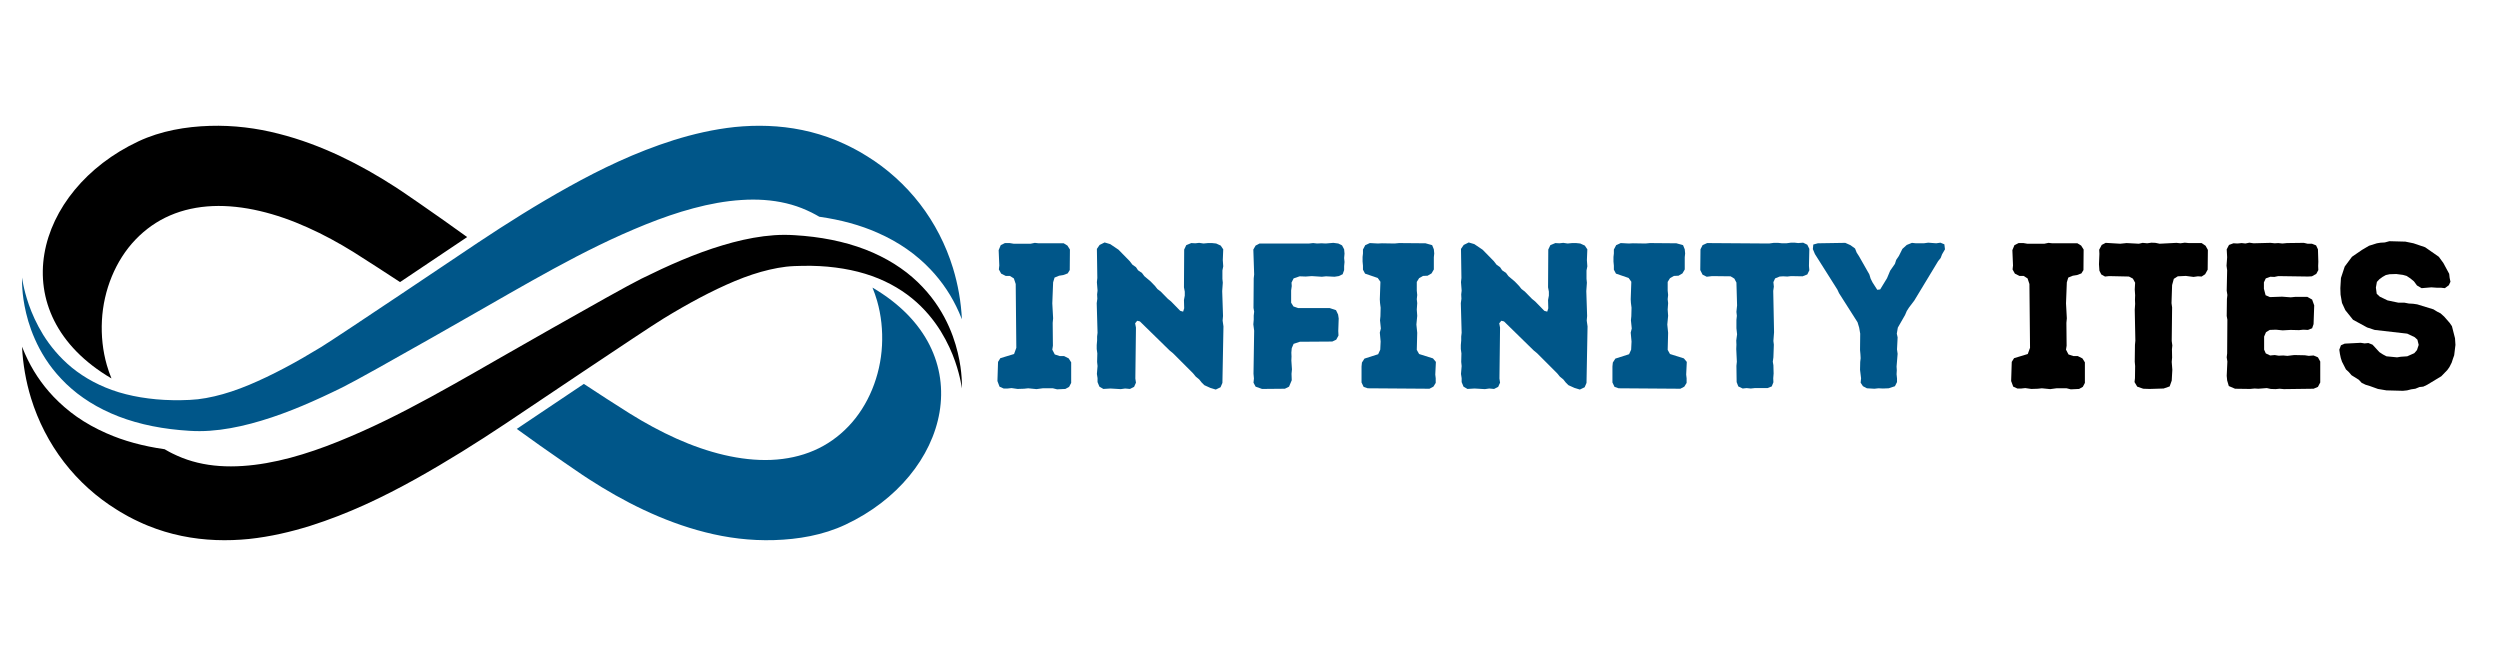
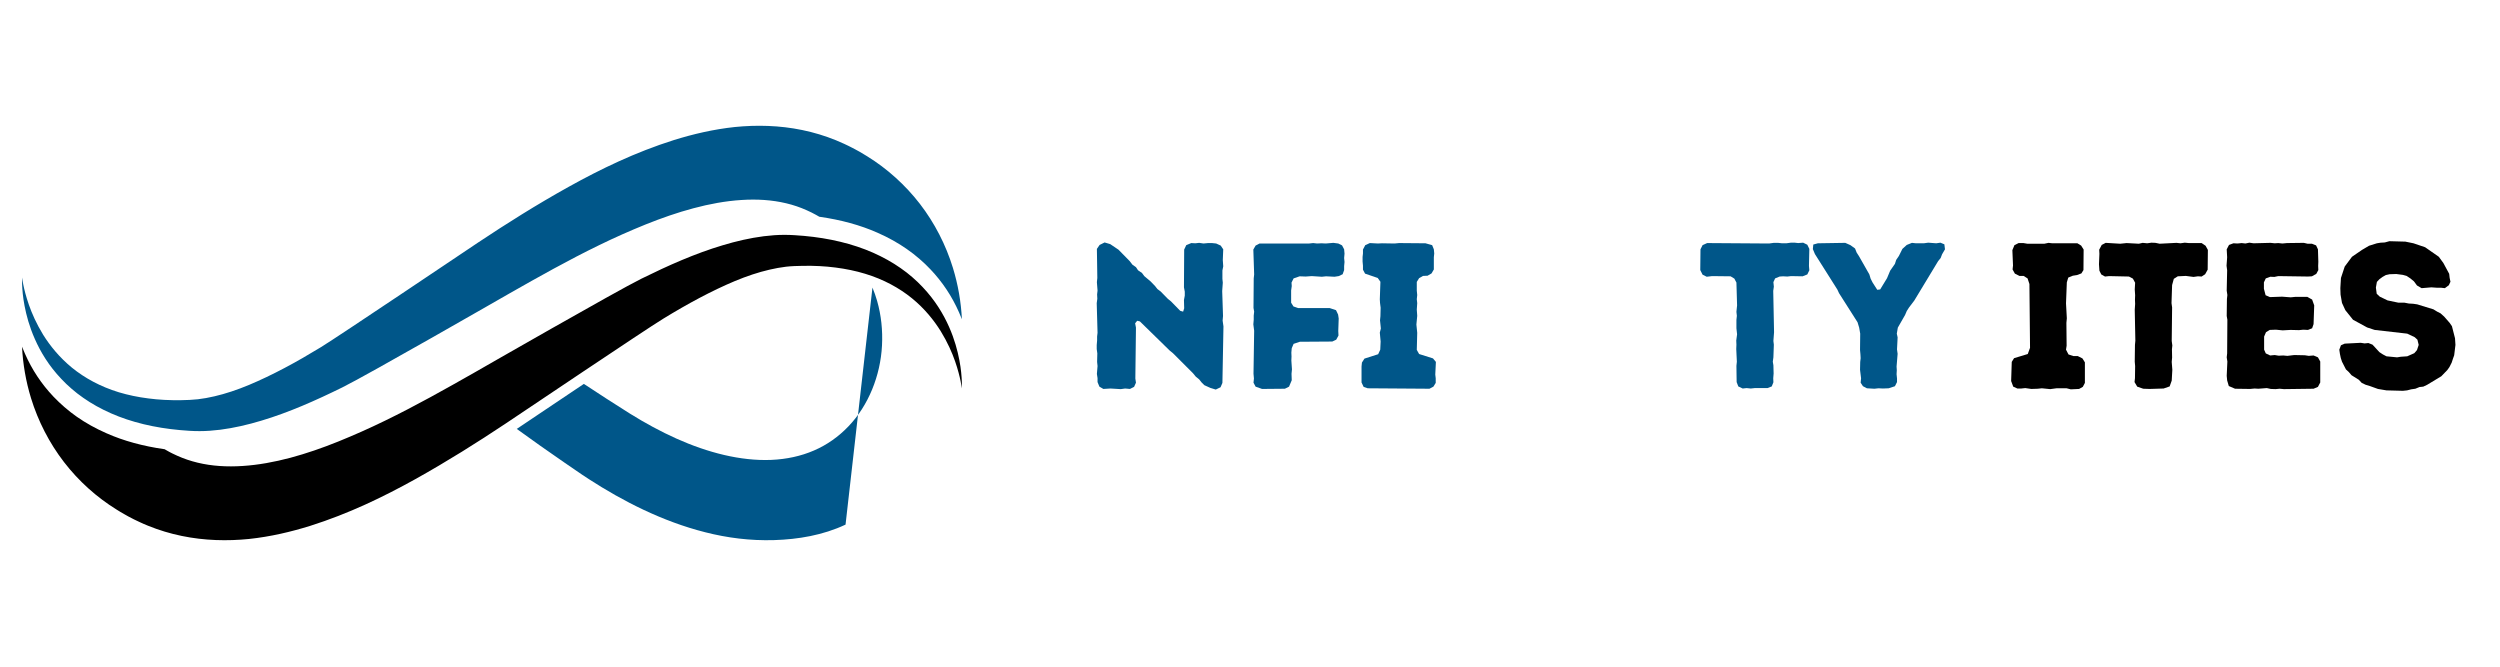
<svg xmlns="http://www.w3.org/2000/svg" width="300" zoomAndPan="magnify" viewBox="0 0 224.88 60" height="80" preserveAspectRatio="xMidYMid meet" version="1.0">
  <defs>
    <g />
    <clipPath id="348fc8fd1f">
      <path d="M 1 21 L 87 21 L 87 48.719 L 1 48.719 Z M 1 21 " clip-rule="nonzero" />
    </clipPath>
    <clipPath id="4bf0cfdca2">
      <path d="M 3 11.238 L 42 11.238 L 42 35 L 3 35 Z M 3 11.238 " clip-rule="nonzero" />
    </clipPath>
    <clipPath id="9d4725d006">
      <path d="M 46 25 L 85 25 L 85 48.719 L 46 48.719 Z M 46 25 " clip-rule="nonzero" />
    </clipPath>
    <clipPath id="2d76c3caa7">
      <path d="M 1 11.238 L 87 11.238 L 87 39 L 1 39 Z M 1 11.238 " clip-rule="nonzero" />
    </clipPath>
  </defs>
  <g clip-path="url(#348fc8fd1f)">
    <path fill="#000000" d="M 86.504 34.309 C 86.484 33.879 86.441 33.234 86.281 32.402 C 86.121 31.574 85.859 30.555 85.355 29.418 C 84.852 28.281 84.102 27.02 82.969 25.828 C 82.688 25.531 82.383 25.234 82.055 24.953 C 81.727 24.668 81.375 24.391 81 24.133 C 80.254 23.609 79.414 23.141 78.504 22.738 C 76.68 21.934 74.562 21.434 72.305 21.23 C 71.734 21.184 71.188 21.137 70.539 21.137 C 69.914 21.137 69.297 21.184 68.672 21.262 C 67.43 21.422 66.195 21.707 64.969 22.078 C 62.512 22.812 60.098 23.883 57.66 25.086 C 55.355 26.23 43.332 33.133 42.637 33.531 C 40.023 35.016 37.355 36.52 34.59 37.863 C 33.207 38.539 31.801 39.164 30.383 39.738 C 28.961 40.312 27.523 40.812 26.078 41.199 C 24.637 41.582 23.188 41.848 21.777 41.938 C 20.371 42.031 19.004 41.949 17.73 41.641 C 17.094 41.488 16.48 41.281 15.891 41.016 C 15.742 40.953 15.594 40.883 15.449 40.809 C 15.375 40.777 15.305 40.734 15.234 40.699 L 15.129 40.641 C 15.133 40.645 15.133 40.645 15.105 40.629 L 15.035 40.59 L 14.754 40.43 L 14.75 40.43 C 12.824 40.156 11.066 39.68 9.52 38.992 C 8.547 38.566 7.652 38.066 6.859 37.512 C 6.484 37.25 6.102 36.953 5.73 36.629 C 5.402 36.348 5.07 36.031 4.746 35.691 C 3.68 34.57 2.816 33.27 2.184 31.828 C 2.09 31.621 2.004 31.414 1.922 31.203 C 2 32.77 2.27 34.324 2.73 35.828 C 3.367 37.902 4.379 39.871 5.699 41.586 C 7.023 43.305 8.652 44.762 10.441 45.867 C 10.551 45.941 10.664 46.004 10.777 46.074 C 10.891 46.141 11 46.207 11.129 46.277 L 11.496 46.484 L 11.785 46.633 L 11.977 46.734 L 12.156 46.82 C 12.277 46.879 12.395 46.941 12.52 46.992 C 12.762 47.105 13.004 47.215 13.254 47.312 C 14.242 47.715 15.266 48.023 16.293 48.234 C 18.352 48.66 20.406 48.703 22.348 48.508 C 24.289 48.301 26.121 47.867 27.855 47.328 C 31.324 46.23 34.426 44.73 37.316 43.125 C 40.203 41.516 42.895 39.82 45.453 38.117 C 46.73 37.27 57.965 29.699 59.625 28.688 C 61.832 27.336 63.996 26.168 66.094 25.289 C 67.145 24.852 68.184 24.504 69.195 24.27 C 69.699 24.152 70.199 24.062 70.684 24.004 C 71.145 23.949 71.691 23.934 72.195 23.926 C 73.215 23.906 74.199 23.957 75.137 24.078 C 76.074 24.199 76.965 24.383 77.797 24.637 C 79.465 25.141 80.887 25.926 82.02 26.848 C 83.152 27.773 83.992 28.82 84.609 29.812 C 85.219 30.805 85.625 31.734 85.895 32.508 C 86.164 33.281 86.312 33.902 86.398 34.32 C 86.484 34.742 86.504 34.961 86.504 34.961 C 86.504 34.961 86.52 34.742 86.504 34.309 " fill-opacity="1" fill-rule="nonzero" />
  </g>
  <g clip-path="url(#4bf0cfdca2)">
-     <path fill="#000000" d="M 33.898 24.055 C 34.582 24.5 35.266 24.945 35.945 25.387 C 37.395 24.418 38.797 23.477 39.906 22.73 C 40.789 22.141 41.516 21.652 41.984 21.336 C 41.273 20.82 40.559 20.309 39.836 19.801 C 39.125 19.305 38.41 18.809 37.699 18.309 C 37.34 18.062 36.984 17.82 36.629 17.574 L 36.086 17.203 L 35.504 16.82 C 33.945 15.812 32.305 14.875 30.562 14.051 C 28.82 13.234 26.977 12.531 25.012 12.035 C 23.055 11.531 20.969 11.262 18.82 11.328 C 16.676 11.395 14.434 11.766 12.395 12.723 C 3.043 17.113 -0.008 28.207 9.973 34.059 C 9.812 33.668 9.672 33.27 9.555 32.859 C 9.184 31.57 9.043 30.203 9.113 28.84 C 9.254 26.113 10.34 23.438 12.125 21.574 C 13.016 20.641 14.066 19.898 15.242 19.391 C 16.414 18.883 17.715 18.605 19.082 18.547 C 21.828 18.434 24.801 19.199 27.625 20.473 C 29.043 21.105 30.434 21.863 31.785 22.703 C 32.492 23.156 33.195 23.605 33.898 24.055 " fill-opacity="1" fill-rule="nonzero" />
-   </g>
+     </g>
  <g clip-path="url(#9d4725d006)">
-     <path fill="#005689" d="M 78.461 25.883 C 78.621 26.27 78.762 26.668 78.879 27.078 C 79.25 28.367 79.391 29.738 79.32 31.098 C 79.18 33.824 78.094 36.5 76.309 38.363 C 75.418 39.297 74.367 40.043 73.191 40.547 C 72.02 41.055 70.719 41.332 69.352 41.391 C 66.609 41.504 63.633 40.738 60.809 39.469 C 59.391 38.832 58 38.074 56.648 37.234 C 55.941 36.785 55.238 36.332 54.535 35.887 C 53.852 35.438 53.168 34.996 52.488 34.551 C 51.039 35.52 49.637 36.461 48.527 37.207 C 47.648 37.797 46.918 38.285 46.449 38.602 C 47.16 39.117 47.875 39.629 48.598 40.141 C 49.309 40.633 50.02 41.133 50.734 41.629 C 51.094 41.875 51.449 42.117 51.805 42.363 L 52.348 42.734 L 52.93 43.117 C 54.488 44.125 56.129 45.066 57.871 45.887 C 59.613 46.707 61.457 47.41 63.422 47.906 C 65.379 48.406 67.465 48.676 69.613 48.609 C 71.758 48.543 74 48.176 76.039 47.215 C 85.391 42.824 88.441 31.73 78.461 25.883 " fill-opacity="1" fill-rule="nonzero" />
+     <path fill="#005689" d="M 78.461 25.883 C 78.621 26.27 78.762 26.668 78.879 27.078 C 79.25 28.367 79.391 29.738 79.32 31.098 C 79.18 33.824 78.094 36.5 76.309 38.363 C 75.418 39.297 74.367 40.043 73.191 40.547 C 72.02 41.055 70.719 41.332 69.352 41.391 C 66.609 41.504 63.633 40.738 60.809 39.469 C 59.391 38.832 58 38.074 56.648 37.234 C 55.941 36.785 55.238 36.332 54.535 35.887 C 53.852 35.438 53.168 34.996 52.488 34.551 C 51.039 35.52 49.637 36.461 48.527 37.207 C 47.648 37.797 46.918 38.285 46.449 38.602 C 47.16 39.117 47.875 39.629 48.598 40.141 C 49.309 40.633 50.02 41.133 50.734 41.629 C 51.094 41.875 51.449 42.117 51.805 42.363 L 52.348 42.734 L 52.93 43.117 C 54.488 44.125 56.129 45.066 57.871 45.887 C 59.613 46.707 61.457 47.41 63.422 47.906 C 65.379 48.406 67.465 48.676 69.613 48.609 C 71.758 48.543 74 48.176 76.039 47.215 " fill-opacity="1" fill-rule="nonzero" />
  </g>
  <g clip-path="url(#2d76c3caa7)">
    <path fill="#005689" d="M 1.93 25.629 C 1.949 26.059 1.992 26.707 2.152 27.535 C 2.312 28.363 2.574 29.383 3.082 30.523 C 3.582 31.66 4.332 32.922 5.465 34.109 C 5.746 34.41 6.051 34.703 6.379 34.984 C 6.707 35.27 7.059 35.547 7.434 35.805 C 8.18 36.332 9.02 36.797 9.93 37.199 C 11.754 38.004 13.871 38.504 16.129 38.707 C 16.699 38.758 17.246 38.801 17.895 38.801 C 18.523 38.801 19.137 38.754 19.762 38.676 C 21.004 38.516 22.238 38.23 23.465 37.859 C 25.922 37.125 28.336 36.055 30.773 34.855 C 33.078 33.711 45.102 26.805 45.797 26.406 C 48.41 24.922 51.078 23.418 53.844 22.074 C 55.227 21.398 56.633 20.773 58.051 20.199 C 59.473 19.629 60.91 19.125 62.355 18.742 C 63.797 18.355 65.246 18.09 66.656 18 C 68.062 17.906 69.43 17.992 70.703 18.297 C 71.34 18.449 71.953 18.656 72.543 18.922 C 72.691 18.984 72.84 19.059 72.984 19.129 C 73.059 19.164 73.129 19.203 73.199 19.242 L 73.305 19.297 C 73.301 19.293 73.301 19.297 73.332 19.312 L 73.398 19.348 L 73.68 19.508 L 73.684 19.508 C 75.609 19.781 77.367 20.258 78.914 20.945 C 79.887 21.371 80.781 21.871 81.574 22.43 C 81.949 22.688 82.332 22.984 82.703 23.309 C 83.031 23.59 83.363 23.906 83.688 24.25 C 84.754 25.371 85.617 26.668 86.25 28.109 C 86.344 28.316 86.43 28.527 86.512 28.734 C 86.434 27.168 86.164 25.613 85.703 24.109 C 85.066 22.035 84.055 20.066 82.734 18.352 C 81.41 16.637 79.781 15.176 77.992 14.07 C 77.883 14 77.77 13.934 77.656 13.867 C 77.543 13.797 77.434 13.73 77.309 13.66 L 76.938 13.457 L 76.648 13.305 L 76.457 13.207 L 76.277 13.117 C 76.156 13.059 76.039 13 75.914 12.945 C 75.672 12.832 75.43 12.727 75.18 12.625 C 74.191 12.223 73.168 11.914 72.141 11.703 C 70.082 11.277 68.027 11.238 66.086 11.43 C 64.145 11.637 62.312 12.07 60.578 12.609 C 57.109 13.707 54.008 15.211 51.117 16.816 C 48.23 18.422 45.539 20.117 42.98 21.82 C 41.703 22.668 30.469 30.238 28.809 31.254 C 26.602 32.602 24.438 33.77 22.34 34.648 C 21.289 35.086 20.25 35.434 19.242 35.668 C 18.734 35.785 18.234 35.879 17.75 35.934 C 17.289 35.988 16.742 36.008 16.238 36.016 C 15.219 36.031 14.234 35.984 13.297 35.859 C 12.359 35.742 11.469 35.555 10.637 35.305 C 8.969 34.797 7.547 34.012 6.414 33.09 C 5.285 32.164 4.441 31.117 3.824 30.129 C 3.215 29.133 2.809 28.203 2.539 27.43 C 2.27 26.656 2.121 26.035 2.035 25.617 C 1.949 25.195 1.93 24.977 1.93 24.977 C 1.93 24.977 1.914 25.199 1.93 25.629 " fill-opacity="1" fill-rule="nonzero" />
  </g>
  <g fill="#005689" fill-opacity="1">
    <g transform="translate(88.811, 34.966)">
      <g>
-         <path d="M 6.266 0.074 L 7.012 0.039 L 7.348 -0.148 L 7.535 -0.504 L 7.535 -2.355 L 7.312 -2.711 L 6.898 -2.918 L 6.508 -2.918 L 6.059 -3.066 L 5.836 -3.496 L 5.891 -3.852 L 5.871 -5.91 L 5.91 -6.32 L 5.836 -7.668 L 5.91 -9.555 L 6.039 -9.984 L 6.449 -10.152 L 6.824 -10.211 L 7.219 -10.359 L 7.406 -10.66 L 7.422 -12.508 L 7.199 -12.863 L 6.863 -13.07 L 4.602 -13.07 L 4.262 -13.109 L 3.891 -13.031 L 2.355 -13.031 L 2 -13.09 L 1.57 -13.09 L 1.195 -12.902 L 1.008 -12.453 L 1.066 -11.07 L 1.027 -10.715 L 1.234 -10.34 L 1.645 -10.133 L 2.02 -10.133 L 2.375 -9.91 L 2.543 -9.406 L 2.598 -3.664 L 2.395 -3.105 L 1.16 -2.73 L 0.953 -2.395 L 0.898 -0.672 L 1.086 -0.168 L 1.457 0 L 1.812 0 L 2.168 -0.039 L 2.711 0.039 L 3.289 0.02 L 3.664 -0.02 L 4.414 0.055 L 4.973 -0.02 L 5.891 -0.02 Z M 6.266 0.074 " />
-       </g>
+         </g>
    </g>
  </g>
  <g fill="#005689" fill-opacity="1">
    <g transform="translate(97.297, 34.966)">
      <g>
        <path d="M 11.031 -0.301 L 11.574 -0.055 L 12.062 0.094 L 12.492 -0.113 L 12.66 -0.504 L 12.754 -5.59 L 12.68 -6.113 L 12.715 -6.527 L 12.641 -8.77 L 12.695 -9.52 L 12.66 -9.871 L 12.66 -10.621 L 12.734 -10.996 L 12.695 -11.555 L 12.734 -12.527 L 12.508 -12.863 L 12.098 -13.051 L 11.723 -13.09 L 11.367 -13.09 L 10.957 -13.051 L 10.566 -13.109 L 10.227 -13.07 L 9.855 -13.09 L 9.406 -12.902 L 9.219 -12.508 L 9.199 -9.105 L 9.273 -8.715 L 9.273 -8.359 L 9.199 -7.965 L 9.219 -7.219 L 9.125 -6.918 L 8.863 -6.992 L 8.039 -7.836 L 7.762 -8.059 L 7.105 -8.73 L 6.805 -8.957 L 6.602 -9.219 L 6.207 -9.629 L 5.629 -10.117 L 5.422 -10.398 L 5.066 -10.641 L 4.879 -10.922 L 4.562 -11.145 L 4.32 -11.461 L 3.309 -12.492 L 2.562 -12.996 L 2.059 -13.145 L 1.609 -12.922 L 1.363 -12.566 L 1.402 -9.949 L 1.363 -9.574 L 1.422 -8.809 L 1.383 -8.469 L 1.402 -8.078 L 1.348 -7.684 L 1.422 -5.012 L 1.383 -4.676 L 1.383 -4.32 L 1.348 -3.906 L 1.348 -3.555 L 1.402 -3.16 L 1.383 -2.395 L 1.422 -2.02 L 1.363 -1.309 L 1.422 -0.934 L 1.422 -0.578 L 1.59 -0.168 L 1.945 0.039 L 2.582 0 L 3.516 0.055 L 3.906 0 L 4.34 0.039 L 4.711 -0.148 L 4.879 -0.523 L 4.824 -0.898 L 4.879 -5.48 L 4.805 -5.871 L 4.992 -6.098 L 5.234 -6.039 L 7.91 -3.422 L 8.207 -3.18 L 10.023 -1.363 L 10.266 -1.066 L 10.566 -0.824 L 10.789 -0.543 Z M 11.031 -0.301 " />
      </g>
    </g>
  </g>
  <g fill="#005689" fill-opacity="1">
    <g transform="translate(111.392, 34.966)">
      <g>
        <path d="M 1.363 -0.523 L 1.551 -0.168 L 2.133 0.039 L 4.188 0.02 L 4.562 -0.168 L 4.805 -0.746 L 4.785 -1.328 L 4.824 -1.719 L 4.77 -2.523 L 4.785 -2.879 L 4.77 -3.234 L 4.805 -3.629 L 4.973 -4.02 L 5.535 -4.207 L 8.453 -4.227 L 8.809 -4.395 L 9.012 -4.77 L 8.992 -5.18 L 9.031 -6.301 L 8.977 -6.656 L 8.789 -7.051 L 8.227 -7.238 L 5.387 -7.238 L 4.957 -7.387 L 4.75 -7.723 L 4.75 -8.824 L 4.805 -9.219 L 4.785 -9.535 L 4.973 -9.91 L 5.516 -10.098 L 6.059 -10.078 L 6.602 -10.117 L 7.516 -10.059 L 7.891 -10.098 L 8.656 -10.059 L 9.031 -10.117 L 9.387 -10.285 L 9.52 -10.66 L 9.52 -11.012 L 9.555 -11.387 L 9.52 -11.742 L 9.555 -12.137 L 9.52 -12.527 L 9.332 -12.883 L 8.992 -13.051 L 8.547 -13.109 L 7.871 -13.051 L 7.48 -13.07 L 7.086 -13.051 L 6.73 -13.09 L 6.375 -13.051 L 1.906 -13.051 L 1.551 -12.863 L 1.348 -12.508 L 1.422 -10.266 L 1.383 -9.91 L 1.363 -7.254 L 1.422 -6.918 L 1.383 -6.562 L 1.383 -6.188 L 1.348 -5.777 L 1.422 -5.199 L 1.363 -1.328 L 1.402 -0.898 Z M 1.363 -0.523 " />
      </g>
    </g>
  </g>
  <g fill="#005689" fill-opacity="1">
    <g transform="translate(121.58, 34.966)">
      <g>
        <path d="M 0.898 -0.543 L 1.086 -0.148 L 1.457 -0.02 L 7.012 0.02 L 7.367 -0.168 L 7.574 -0.504 L 7.574 -0.918 L 7.535 -1.254 L 7.59 -2.395 L 7.328 -2.711 L 6.078 -3.105 L 5.871 -3.477 L 5.91 -5.012 L 5.836 -5.758 L 5.91 -6.543 L 5.871 -7.105 L 5.91 -7.684 L 5.871 -8.039 L 5.91 -8.414 L 5.871 -8.809 L 5.871 -9.594 L 6.078 -9.93 L 6.434 -10.133 L 6.844 -10.152 L 7.199 -10.359 L 7.406 -10.715 L 7.406 -11.816 L 7.441 -12.152 L 7.406 -12.527 L 7.254 -12.902 L 6.656 -13.07 L 4.281 -13.09 L 3.871 -13.051 L 2.73 -13.07 L 2.375 -13.051 L 1.645 -13.09 L 1.234 -12.902 L 1.027 -12.508 L 1.027 -12.152 L 0.992 -11.836 L 0.992 -11.426 L 1.027 -11.051 L 1.027 -10.695 L 1.215 -10.34 L 2.355 -9.949 L 2.598 -9.609 L 2.543 -8.023 L 2.562 -7.703 L 2.617 -7.273 L 2.598 -6.508 L 2.562 -6.133 L 2.637 -5.402 L 2.543 -5.031 L 2.617 -4.227 L 2.582 -3.496 L 2.395 -3.086 L 1.16 -2.691 L 0.934 -2.336 L 0.898 -1.98 Z M 0.898 -0.543 " />
      </g>
    </g>
  </g>
  <g fill="#005689" fill-opacity="1">
    <g transform="translate(130.066, 34.966)">
      <g>
-         <path d="M 11.031 -0.301 L 11.574 -0.055 L 12.062 0.094 L 12.492 -0.113 L 12.66 -0.504 L 12.754 -5.59 L 12.68 -6.113 L 12.715 -6.527 L 12.641 -8.77 L 12.695 -9.52 L 12.66 -9.871 L 12.66 -10.621 L 12.734 -10.996 L 12.695 -11.555 L 12.734 -12.527 L 12.508 -12.863 L 12.098 -13.051 L 11.723 -13.09 L 11.367 -13.09 L 10.957 -13.051 L 10.566 -13.109 L 10.227 -13.07 L 9.855 -13.09 L 9.406 -12.902 L 9.219 -12.508 L 9.199 -9.105 L 9.273 -8.715 L 9.273 -8.359 L 9.199 -7.965 L 9.219 -7.219 L 9.125 -6.918 L 8.863 -6.992 L 8.039 -7.836 L 7.762 -8.059 L 7.105 -8.73 L 6.805 -8.957 L 6.602 -9.219 L 6.207 -9.629 L 5.629 -10.117 L 5.422 -10.398 L 5.066 -10.641 L 4.879 -10.922 L 4.562 -11.145 L 4.32 -11.461 L 3.309 -12.492 L 2.562 -12.996 L 2.059 -13.145 L 1.609 -12.922 L 1.363 -12.566 L 1.402 -9.949 L 1.363 -9.574 L 1.422 -8.809 L 1.383 -8.469 L 1.402 -8.078 L 1.348 -7.684 L 1.422 -5.012 L 1.383 -4.676 L 1.383 -4.32 L 1.348 -3.906 L 1.348 -3.555 L 1.402 -3.16 L 1.383 -2.395 L 1.422 -2.02 L 1.363 -1.309 L 1.422 -0.934 L 1.422 -0.578 L 1.59 -0.168 L 1.945 0.039 L 2.582 0 L 3.516 0.055 L 3.906 0 L 4.34 0.039 L 4.711 -0.148 L 4.879 -0.523 L 4.824 -0.898 L 4.879 -5.48 L 4.805 -5.871 L 4.992 -6.098 L 5.234 -6.039 L 7.91 -3.422 L 8.207 -3.18 L 10.023 -1.363 L 10.266 -1.066 L 10.566 -0.824 L 10.789 -0.543 Z M 11.031 -0.301 " />
-       </g>
+         </g>
    </g>
  </g>
  <g fill="#005689" fill-opacity="1">
    <g transform="translate(144.161, 34.966)">
      <g>
-         <path d="M 0.898 -0.543 L 1.086 -0.148 L 1.457 -0.02 L 7.012 0.02 L 7.367 -0.168 L 7.574 -0.504 L 7.574 -0.918 L 7.535 -1.254 L 7.59 -2.395 L 7.328 -2.711 L 6.078 -3.105 L 5.871 -3.477 L 5.91 -5.012 L 5.836 -5.758 L 5.91 -6.543 L 5.871 -7.105 L 5.91 -7.684 L 5.871 -8.039 L 5.91 -8.414 L 5.871 -8.809 L 5.871 -9.594 L 6.078 -9.93 L 6.434 -10.133 L 6.844 -10.152 L 7.199 -10.359 L 7.406 -10.715 L 7.406 -11.816 L 7.441 -12.152 L 7.406 -12.527 L 7.254 -12.902 L 6.656 -13.07 L 4.281 -13.09 L 3.871 -13.051 L 2.73 -13.07 L 2.375 -13.051 L 1.645 -13.09 L 1.234 -12.902 L 1.027 -12.508 L 1.027 -12.152 L 0.992 -11.836 L 0.992 -11.426 L 1.027 -11.051 L 1.027 -10.695 L 1.215 -10.34 L 2.355 -9.949 L 2.598 -9.609 L 2.543 -8.023 L 2.562 -7.703 L 2.617 -7.273 L 2.598 -6.508 L 2.562 -6.133 L 2.637 -5.402 L 2.543 -5.031 L 2.617 -4.227 L 2.582 -3.496 L 2.395 -3.086 L 1.16 -2.691 L 0.934 -2.336 L 0.898 -1.98 Z M 0.898 -0.543 " />
-       </g>
+         </g>
    </g>
  </g>
  <g fill="#005689" fill-opacity="1">
    <g transform="translate(152.648, 34.966)">
      <g>
        <path d="M 3.59 -0.578 L 3.738 -0.188 L 4.133 0 L 4.488 -0.039 L 4.863 0 L 5.219 -0.039 L 6.375 -0.039 L 6.75 -0.188 L 6.898 -0.562 L 6.883 -0.918 L 6.918 -1.348 L 6.898 -2.094 L 6.844 -2.414 L 6.898 -2.805 L 6.938 -3.945 L 6.898 -4.281 L 6.957 -5.066 L 6.883 -8.789 L 6.938 -9.164 L 6.898 -9.574 L 7.051 -9.91 L 7.461 -10.078 L 7.777 -10.098 L 8.152 -10.078 L 8.488 -10.117 L 9.52 -10.098 L 9.949 -10.266 L 10.133 -10.641 L 10.098 -11.031 L 10.133 -12.566 L 9.949 -12.941 L 9.574 -13.125 L 9.125 -13.09 L 8.824 -13.125 L 8.469 -13.125 L 8.059 -13.07 L 7.684 -13.07 L 7.312 -13.109 L 6.938 -13.109 L 6.508 -13.051 L 0.934 -13.09 L 0.523 -12.902 L 0.336 -12.527 L 0.316 -10.66 L 0.523 -10.246 L 0.898 -10.059 L 1.383 -10.117 L 3.047 -10.098 L 3.383 -9.891 L 3.57 -9.535 L 3.629 -7.48 L 3.57 -6.898 L 3.609 -6.543 L 3.57 -6.172 L 3.57 -5.422 L 3.629 -4.879 L 3.555 -4.32 L 3.57 -3.945 L 3.555 -3.555 L 3.609 -2.414 L 3.57 -2.039 Z M 3.59 -0.578 " />
      </g>
    </g>
  </g>
  <g fill="#005689" fill-opacity="1">
    <g transform="translate(163.097, 34.966)">
      <g>
        <path d="M 4.301 -0.523 L 4.508 -0.207 L 4.863 -0.02 L 5.535 0.02 L 5.91 -0.02 L 6.301 0 L 6.824 -0.02 L 7.387 -0.207 L 7.574 -0.578 L 7.574 -0.898 L 7.535 -1.289 L 7.555 -1.645 L 7.535 -1.98 L 7.629 -3.121 L 7.574 -3.516 L 7.629 -4.602 L 7.555 -4.938 L 7.648 -5.48 L 8.301 -6.621 L 8.453 -6.977 L 8.656 -7.293 L 9.125 -7.91 L 11.273 -11.461 L 11.5 -11.742 L 11.629 -12.078 L 11.891 -12.527 L 11.836 -12.977 L 11.48 -13.125 L 11.105 -13.07 L 10.379 -13.125 L 9.984 -13.07 L 9.273 -13.07 L 8.918 -13.109 L 8.453 -12.922 L 8.059 -12.566 L 7.742 -11.93 L 7.5 -11.574 L 7.387 -11.219 L 6.957 -10.602 L 6.676 -9.93 L 6.059 -8.918 L 5.797 -8.883 L 5.367 -9.555 L 5.199 -9.891 L 5.086 -10.266 L 4.152 -11.91 L 3.945 -12.23 L 3.797 -12.602 L 3.383 -12.902 L 2.918 -13.109 L 0.449 -13.07 L 0.039 -12.957 L 0 -12.547 L 0.188 -12.098 L 2.207 -8.902 L 2.355 -8.582 L 4.02 -5.965 L 4.168 -5.48 L 4.262 -4.938 L 4.246 -3.461 L 4.281 -3.086 L 4.301 -2.73 L 4.262 -2.395 L 4.246 -1.684 L 4.34 -0.918 Z M 4.301 -0.523 " />
      </g>
    </g>
  </g>
  <g fill="#005689" fill-opacity="1">
    <g transform="translate(174.986, 34.966)">
      <g />
    </g>
  </g>
  <g fill="#000000" fill-opacity="1">
    <g transform="translate(180.045, 34.966)">
      <g>
        <path d="M 6.266 0.074 L 7.012 0.039 L 7.348 -0.148 L 7.535 -0.504 L 7.535 -2.355 L 7.312 -2.711 L 6.898 -2.918 L 6.508 -2.918 L 6.059 -3.066 L 5.836 -3.496 L 5.891 -3.852 L 5.871 -5.91 L 5.91 -6.32 L 5.836 -7.668 L 5.91 -9.555 L 6.039 -9.984 L 6.449 -10.152 L 6.824 -10.211 L 7.219 -10.359 L 7.406 -10.66 L 7.422 -12.508 L 7.199 -12.863 L 6.863 -13.07 L 4.602 -13.07 L 4.262 -13.109 L 3.891 -13.031 L 2.355 -13.031 L 2 -13.09 L 1.57 -13.09 L 1.195 -12.902 L 1.008 -12.453 L 1.066 -11.07 L 1.027 -10.715 L 1.234 -10.34 L 1.645 -10.133 L 2.02 -10.133 L 2.375 -9.91 L 2.543 -9.406 L 2.598 -3.664 L 2.395 -3.105 L 1.16 -2.73 L 0.953 -2.395 L 0.898 -0.672 L 1.086 -0.168 L 1.457 0 L 1.812 0 L 2.168 -0.039 L 2.711 0.039 L 3.289 0.02 L 3.664 -0.02 L 4.414 0.055 L 4.973 -0.02 L 5.891 -0.02 Z M 6.266 0.074 " />
      </g>
    </g>
  </g>
  <g fill="#000000" fill-opacity="1">
    <g transform="translate(188.532, 34.966)">
      <g>
        <path d="M 4.879 0.039 L 6.133 0 L 6.676 -0.188 L 6.863 -0.711 L 6.918 -1.684 L 6.863 -2.395 L 6.898 -2.785 L 6.883 -3.535 L 6.918 -3.871 L 6.863 -4.281 L 6.898 -7.293 L 6.844 -7.684 L 6.898 -9.312 L 7.051 -9.871 L 7.406 -10.098 L 8.133 -10.133 L 8.824 -10.043 L 9.219 -10.098 L 9.555 -10.078 L 9.871 -10.285 L 10.098 -10.695 L 10.117 -12.473 L 9.91 -12.848 L 9.555 -13.09 L 8.395 -13.09 L 8.039 -13.125 L 7.648 -13.07 L 7.293 -13.109 L 5.777 -13.031 L 5.402 -13.109 L 5.047 -13.125 L 4.656 -13.07 L 4.246 -13.109 L 3.906 -13.031 L 2.805 -13.09 L 2.227 -13.031 L 0.918 -13.109 L 0.562 -12.922 L 0.336 -12.492 L 0.355 -12.117 L 0.316 -11.184 L 0.355 -10.602 L 0.523 -10.266 L 0.859 -10.078 L 1.234 -10.117 L 3.012 -10.078 L 3.367 -9.891 L 3.57 -9.52 L 3.535 -8.918 L 3.57 -8.395 L 3.555 -7.984 L 3.57 -7.609 L 3.535 -7.086 L 3.59 -4.301 L 3.555 -3.926 L 3.535 -2.414 L 3.57 -2.02 L 3.555 -0.934 L 3.516 -0.578 L 3.758 -0.168 L 4.301 0.02 Z M 4.879 0.039 " />
      </g>
    </g>
  </g>
  <g fill="#000000" fill-opacity="1">
    <g transform="translate(198.981, 34.966)">
      <g>
        <path d="M 6.508 0.055 L 9.18 0.02 L 9.574 -0.148 L 9.781 -0.543 L 9.781 -2.43 L 9.574 -2.805 L 9.18 -2.973 L 8.75 -2.938 L 8.395 -2.992 L 7.441 -3.012 L 6.824 -2.938 L 6.449 -2.973 L 6.039 -2.953 L 5.684 -3.012 L 5.273 -2.973 L 4.879 -3.16 L 4.73 -3.496 L 4.73 -4.676 L 4.898 -5.066 L 5.234 -5.273 L 5.797 -5.293 L 6.395 -5.234 L 7.105 -5.273 L 7.871 -5.254 L 8.246 -5.293 L 8.676 -5.273 L 9.051 -5.422 L 9.18 -5.797 L 9.238 -7.48 L 9.051 -8.004 L 8.621 -8.246 L 7.516 -8.246 L 7.125 -8.207 L 6.34 -8.266 L 5.254 -8.227 L 4.863 -8.395 L 4.711 -8.977 L 4.711 -9.555 L 4.879 -9.91 L 5.293 -10.059 L 5.648 -10.043 L 6.004 -10.117 L 8.676 -10.078 L 9.031 -10.098 L 9.426 -10.32 L 9.609 -10.66 L 9.594 -11.031 L 9.609 -11.406 L 9.574 -12.527 L 9.406 -12.883 L 9.031 -13.031 L 8.641 -13.031 L 8.301 -13.109 L 6.789 -13.09 L 6.375 -13.051 L 6.004 -13.09 L 5.684 -13.07 L 5.309 -13.109 L 3.777 -13.07 L 3.402 -13.125 L 3.047 -13.051 L 2.711 -13.09 L 2.336 -13.051 L 1.965 -13.07 L 1.57 -12.922 L 1.363 -12.527 L 1.402 -11.816 L 1.348 -11.051 L 1.402 -10.641 L 1.363 -8.809 L 1.422 -8.414 L 1.383 -8.059 L 1.363 -6.527 L 1.422 -6.188 L 1.402 -3.16 L 1.363 -2.805 L 1.422 -2.43 L 1.363 -1.141 L 1.402 -0.73 L 1.551 -0.223 L 2.113 0.02 L 3.461 0.039 L 3.871 0 L 4.207 0.02 L 4.973 -0.039 L 5.328 0.039 L 5.758 0.055 L 6.133 0.02 Z M 6.508 0.055 " />
      </g>
    </g>
  </g>
  <g fill="#000000" fill-opacity="1">
    <g transform="translate(209.692, 34.966)">
      <g>
        <path d="M 5.031 0.168 L 6.508 0.207 L 6.883 0.168 L 7.254 0.074 L 7.629 0.02 L 8.004 -0.133 L 8.34 -0.168 L 8.695 -0.336 L 9.965 -1.102 L 10.508 -1.664 L 10.695 -1.926 L 10.902 -2.336 L 11.012 -2.676 L 11.125 -2.992 L 11.238 -3.926 L 11.199 -4.523 L 10.922 -5.609 L 10.715 -5.91 L 10.227 -6.469 L 9.891 -6.77 L 9.594 -6.918 L 9.258 -7.125 L 7.797 -7.574 L 7.422 -7.629 L 7.051 -7.648 L 6.656 -7.723 L 6.113 -7.723 L 5.125 -7.93 L 4.43 -8.266 L 4.152 -8.527 L 4.078 -9.086 L 4.168 -9.594 L 4.395 -9.836 L 4.676 -10.043 L 4.973 -10.211 L 5.309 -10.285 L 5.91 -10.305 L 6.508 -10.227 L 6.844 -10.133 L 7.18 -9.91 L 7.5 -9.648 L 7.777 -9.273 L 8.191 -9.031 L 9.07 -9.105 L 9.574 -9.07 L 9.949 -9.07 L 10.285 -9.031 L 10.641 -9.293 L 10.789 -9.609 L 10.715 -9.965 L 10.676 -10.32 L 10.152 -11.293 L 9.742 -11.855 L 8.508 -12.715 L 7.461 -13.07 L 6.73 -13.219 L 5.293 -13.258 L 4.879 -13.145 L 4.508 -13.125 L 4.168 -13.07 L 3.461 -12.848 L 2.824 -12.473 L 1.926 -11.855 L 1.273 -10.977 L 0.934 -9.949 L 0.879 -9.031 L 0.898 -8.453 L 1.027 -7.703 L 1.328 -7.051 L 2.02 -6.188 L 3.289 -5.496 L 3.965 -5.273 L 6.898 -4.938 L 7.574 -4.617 L 7.816 -4.395 L 7.93 -3.926 L 7.777 -3.461 L 7.535 -3.18 L 6.898 -2.898 L 6.32 -2.859 L 5.984 -2.805 L 5.031 -2.898 L 4.711 -3.066 L 4.395 -3.273 L 3.777 -3.945 L 3.402 -4.094 L 3.066 -4.059 L 2.711 -4.113 L 1.273 -4.039 L 0.934 -3.891 L 0.785 -3.496 L 0.84 -3.121 L 0.918 -2.75 L 1.027 -2.414 L 1.383 -1.719 L 1.645 -1.477 L 1.887 -1.195 L 2.543 -0.785 L 2.805 -0.504 L 3.16 -0.336 L 3.535 -0.223 L 4.262 0.039 Z M 5.031 0.168 " />
      </g>
    </g>
  </g>
</svg>